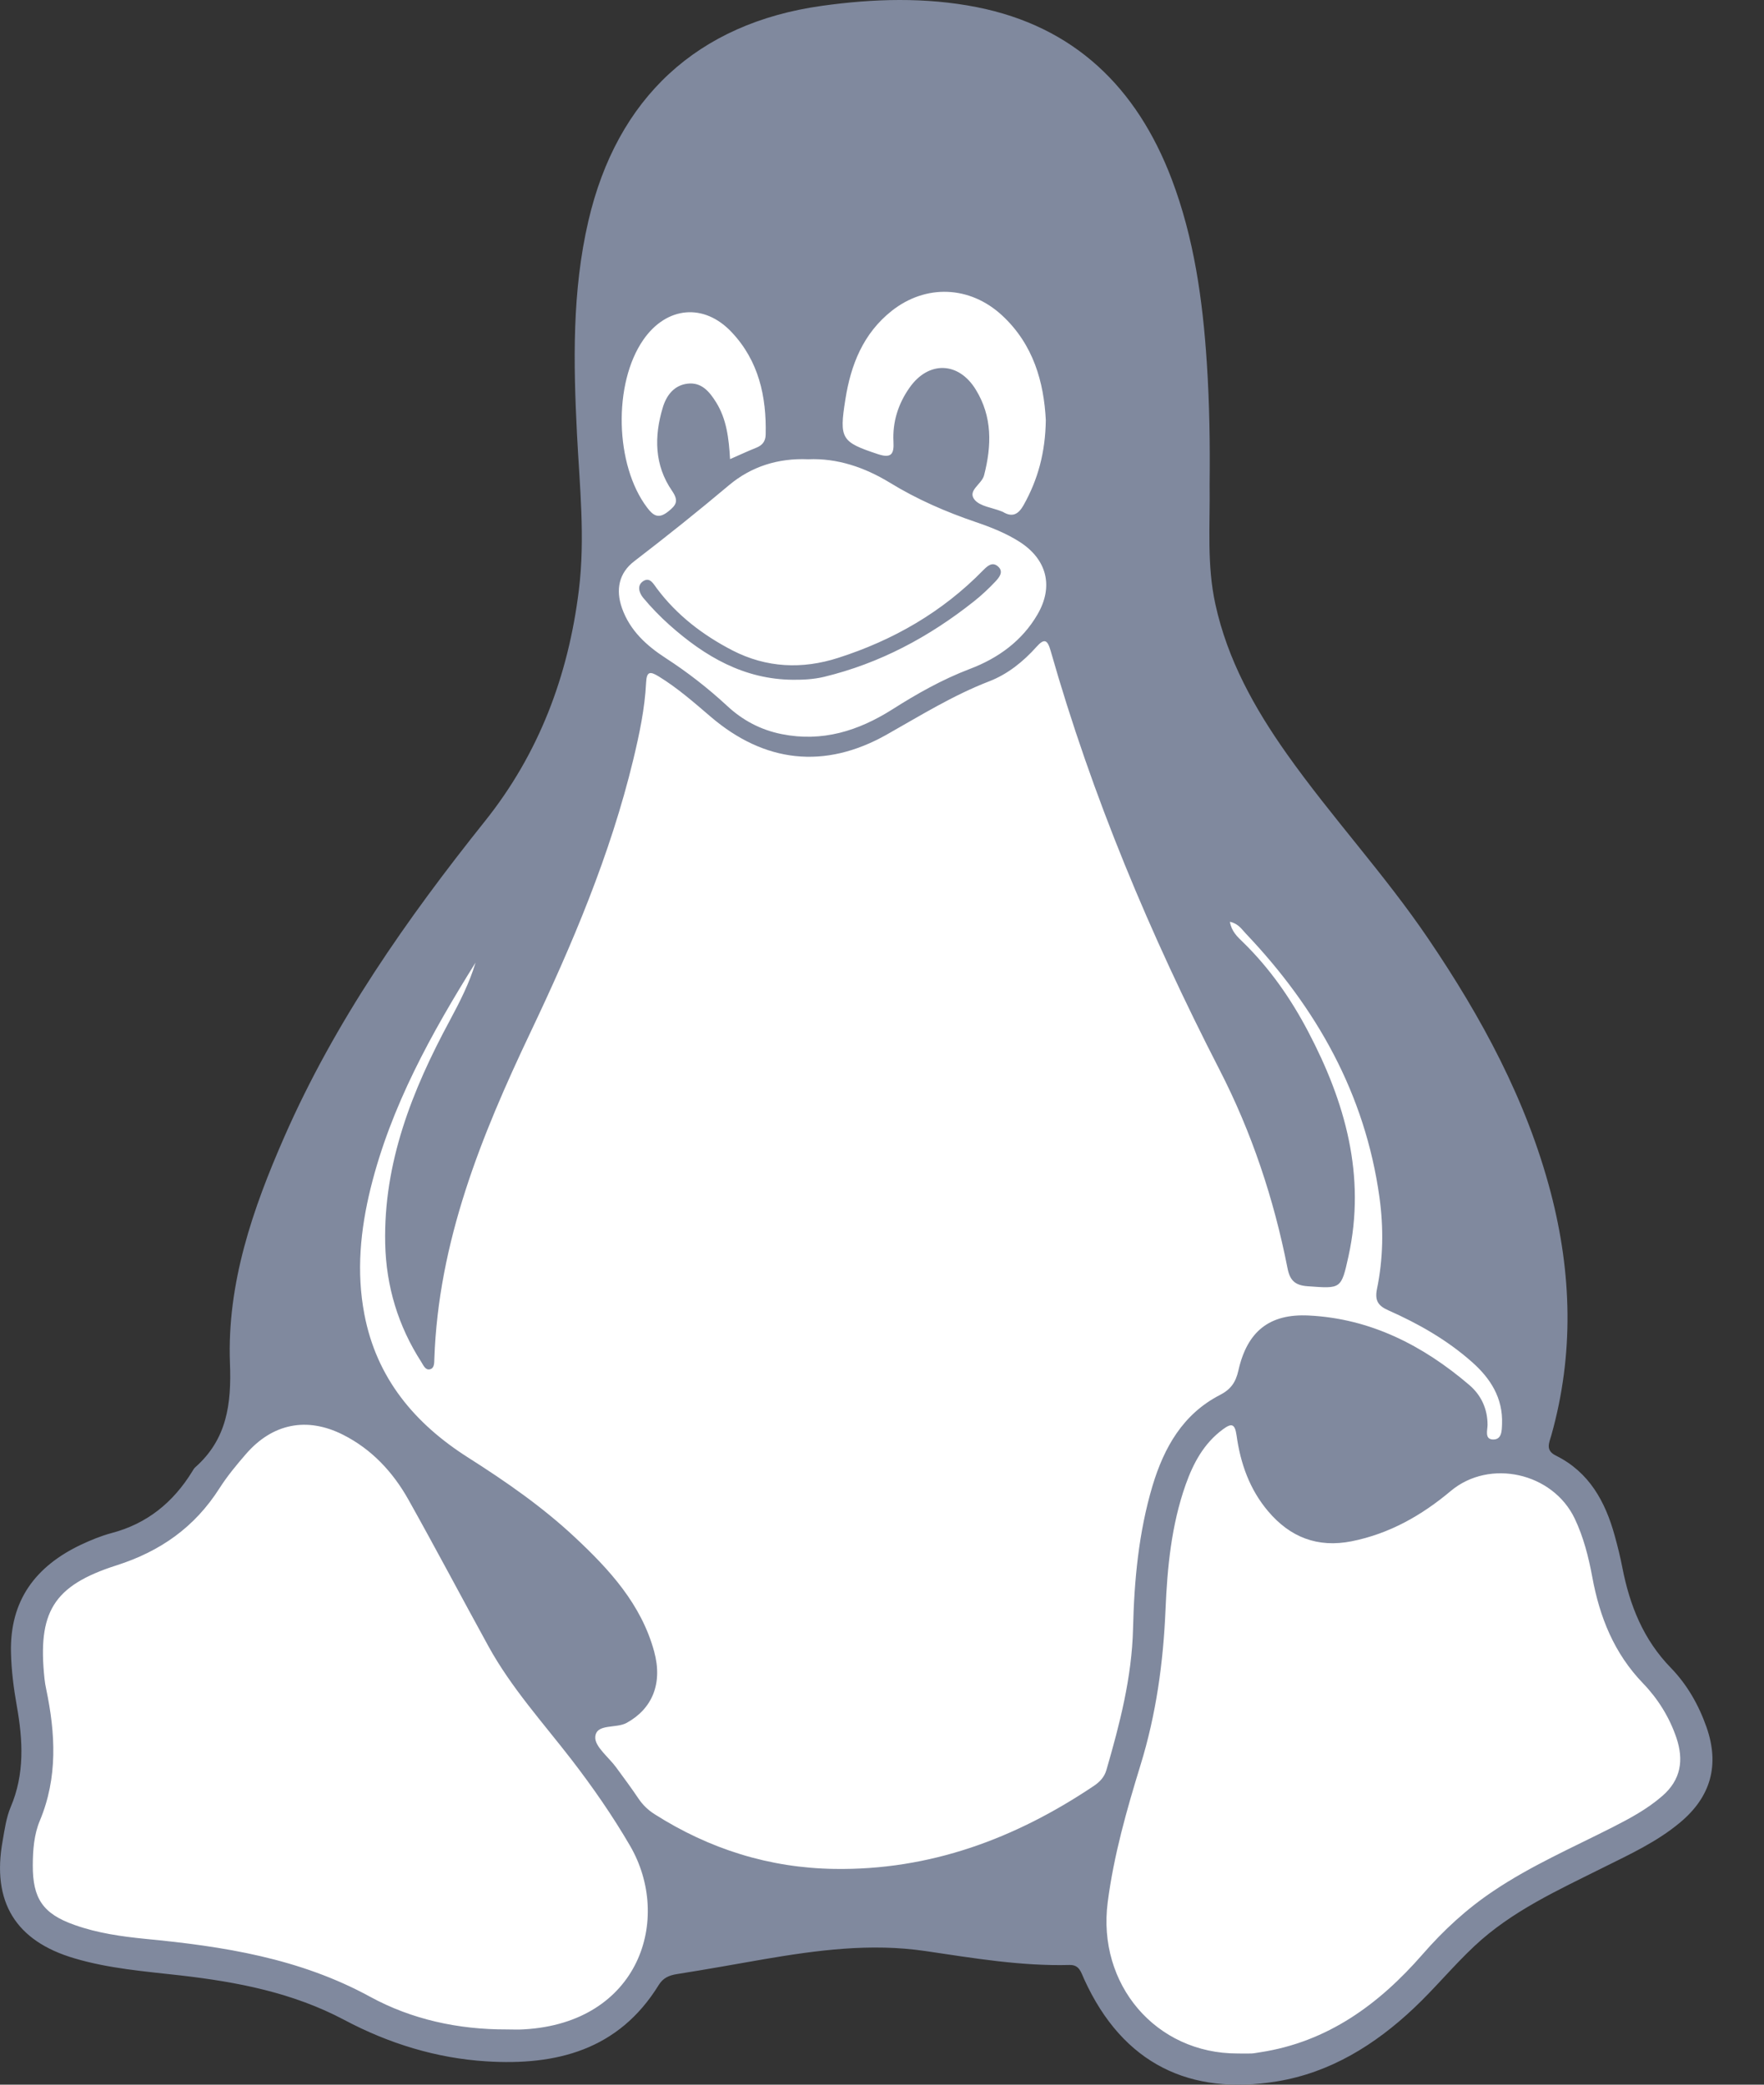
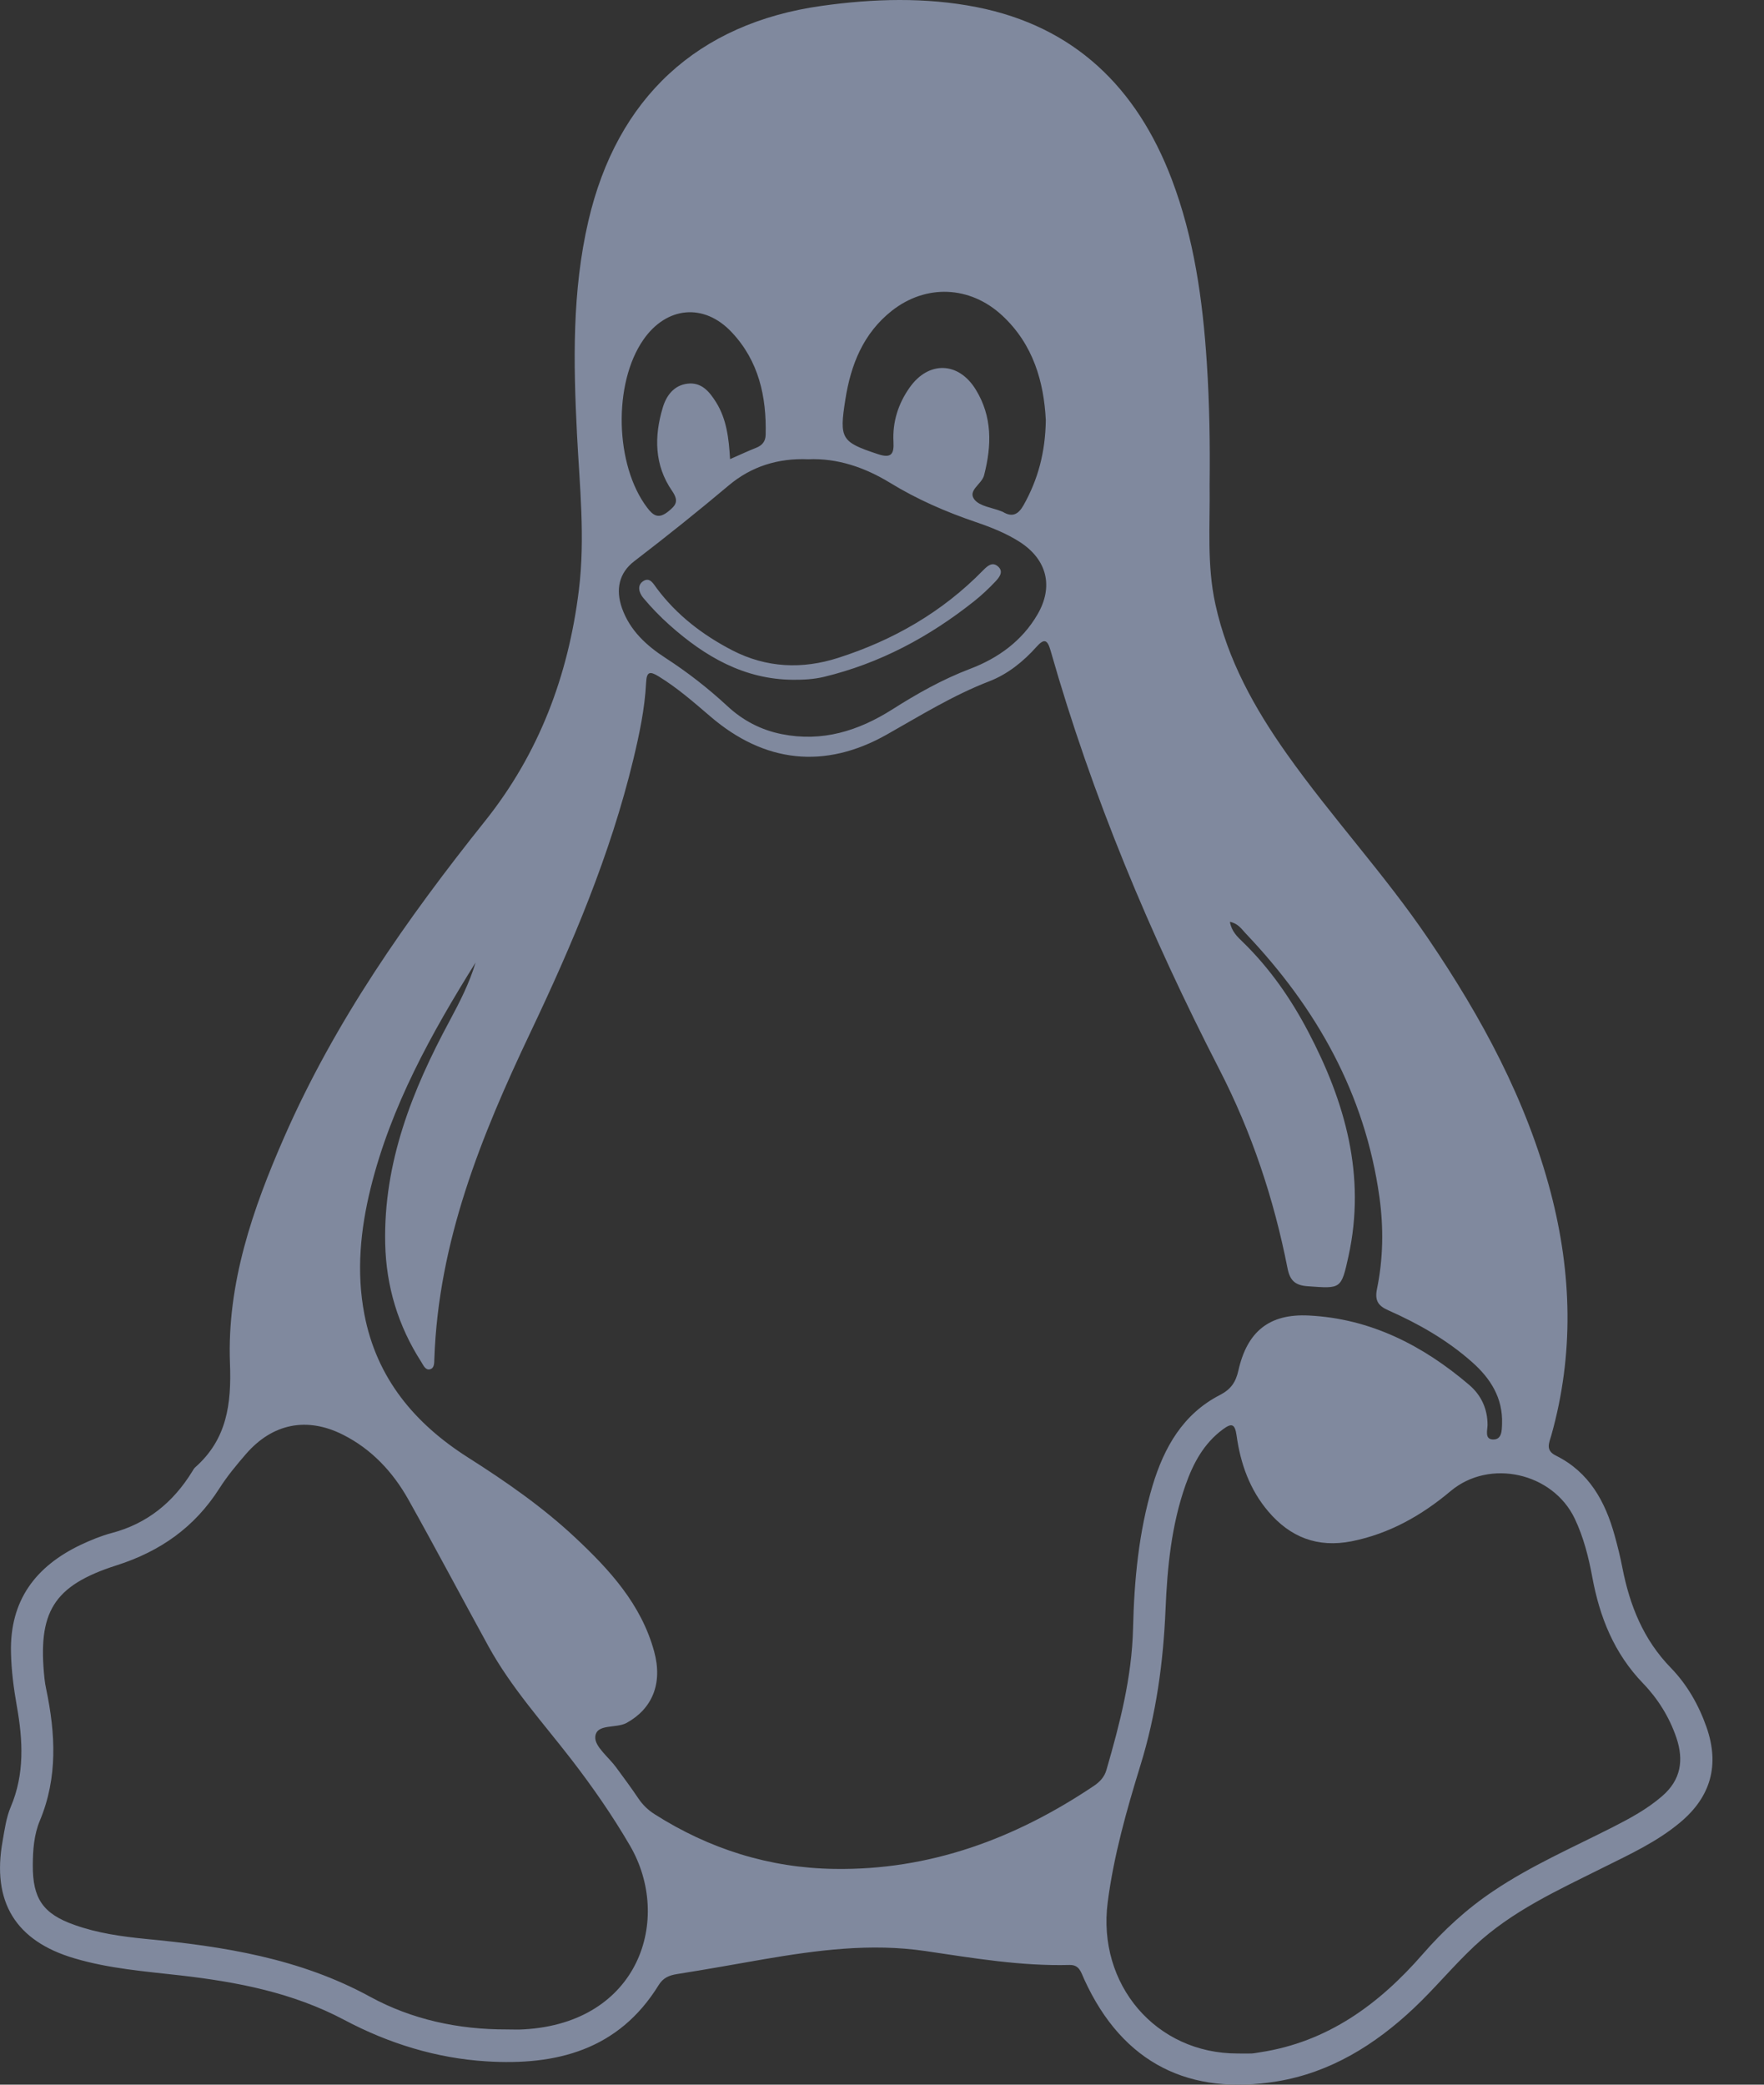
<svg xmlns="http://www.w3.org/2000/svg" width="22" height="26" viewBox="0 0 22 26">
  <rect x="0" y="0" width="22" height="26" fill="#333333" stroke="none" />
  <g fill="none" fill-rule="evenodd">
-     <path fill="#FFFFFF" d="M10.5,2.5 C9.5,2.5 7.5,3.5 7.5,4.5 C7.5,5.5 7.5,7 7.5,7.5 C7.5,8 7.5,9.5 6.5,10.5 C5.5,11.5 5,13.5 4.5,14 C4.167,14.333 3.667,15.667 3,18 C2.704,18.527 2.369,18.88 1.995,19.057 C1.433,19.323 1,19.5 0.5,20 C-2.6811886e-12,20.5 0.5,21.699 0.5,21.922 C0.5,22.145 0.02,23.017 0.176,23.409 C0.331,23.801 0.534,24.238 1.3,24.303 C2.066,24.369 2.148,24.397 3,24.602 C3.852,24.808 5.337,25.52 5.918,25.534 C6.5,25.547 7.508,25.372 7.802,25.1 C8.095,24.829 8.261,24.442 9.059,24.303 C9.857,24.165 10.968,23.996 11.686,24.004 C12.405,24.012 13.271,24.004 13.484,24.303 C13.698,24.603 14.412,25.796 15.067,25.797 C15.722,25.798 16.76,25.598 17.295,25.1 C17.831,24.602 18.928,23.558 19.76,23.201 C20.593,22.845 21.113,22.573 21.138,22.178 C21.163,21.783 21.189,21.323 20.712,21.008 C20.234,20.693 20.113,19.831 20.053,19.511 C19.992,19.192 19.641,18.4 19.326,18.302 C19.01,18.204 19.326,17.746 19.326,17.318 C19.326,16.89 18.494,14.141 18.275,13.498 C18.055,12.855 16.615,10.612 15.995,9.864 C15.375,9.117 14.67,7.478 14.676,5.424 C14.683,3.369 11.5,2.5 10.5,2.5 Z" />
    <path fill="#80899E" d="M15.086,6.045 C15.093,6.543 15.049,7.043 15.158,7.537 C15.31,8.231 15.646,8.833 16.049,9.403 C16.608,10.193 17.269,10.905 17.813,11.708 C18.478,12.689 19.038,13.72 19.341,14.876 C19.604,15.883 19.631,16.892 19.348,17.9 C19.321,17.996 19.269,18.088 19.406,18.155 C19.819,18.36 20.021,18.727 20.138,19.153 C20.175,19.286 20.208,19.419 20.234,19.554 C20.326,20.024 20.496,20.45 20.839,20.802 C21.04,21.009 21.186,21.264 21.283,21.541 C21.448,22.012 21.338,22.408 20.956,22.728 C20.665,22.972 20.324,23.128 19.989,23.295 C19.429,23.575 18.854,23.835 18.39,24.27 C18.127,24.516 17.897,24.797 17.635,25.044 C17.149,25.503 16.59,25.85 15.925,25.959 C14.849,26.136 14.007,25.75 13.522,24.686 C13.482,24.6 13.464,24.504 13.339,24.507 C12.732,24.523 12.136,24.421 11.539,24.333 C10.859,24.233 10.192,24.322 9.524,24.436 C9.163,24.499 8.803,24.564 8.441,24.621 C8.342,24.637 8.269,24.669 8.214,24.759 C7.714,25.569 6.937,25.764 6.065,25.709 C5.441,25.67 4.847,25.486 4.295,25.193 C3.651,24.851 2.959,24.719 2.248,24.637 C1.806,24.587 1.36,24.552 0.931,24.425 C0.193,24.209 -0.105,23.719 0.033,22.959 C0.058,22.817 0.078,22.669 0.133,22.538 C0.309,22.125 0.286,21.706 0.21,21.279 C0.171,21.059 0.142,20.837 0.137,20.612 C0.121,19.958 0.446,19.534 1.009,19.266 C1.133,19.208 1.261,19.155 1.392,19.12 C1.834,19.004 2.16,18.738 2.397,18.353 C2.408,18.335 2.419,18.314 2.435,18.3 C2.829,17.952 2.888,17.513 2.868,17.004 C2.83,16.007 3.151,15.079 3.546,14.179 C4.179,12.736 5.073,11.462 6.05,10.239 C6.72,9.4 7.087,8.431 7.219,7.363 C7.3,6.71 7.229,6.063 7.196,5.414 C7.151,4.523 7.134,3.634 7.338,2.756 C7.694,1.223 8.696,0.29 10.249,0.073 C10.891,-0.017 11.542,-0.037 12.181,0.089 C13.396,0.329 14.177,1.089 14.612,2.232 C14.892,2.969 15,3.742 15.051,4.525 C15.084,5.031 15.092,5.538 15.086,6.045 M9.105,5.726 C9.234,5.67 9.331,5.624 9.43,5.585 C9.506,5.555 9.547,5.506 9.549,5.423 C9.561,4.945 9.462,4.5 9.125,4.143 C8.78,3.776 8.313,3.821 8.024,4.237 C7.644,4.783 7.669,5.802 8.071,6.331 C8.149,6.435 8.215,6.474 8.333,6.38 C8.434,6.3 8.468,6.248 8.381,6.121 C8.161,5.802 8.157,5.443 8.266,5.083 C8.311,4.932 8.406,4.805 8.575,4.785 C8.75,4.764 8.849,4.886 8.932,5.019 C9.061,5.227 9.09,5.464 9.105,5.726 M13.043,5.24 C13.019,4.769 12.89,4.297 12.498,3.934 C12.097,3.563 11.547,3.54 11.12,3.878 C10.766,4.159 10.611,4.548 10.543,4.983 C10.465,5.474 10.493,5.513 10.949,5.664 C11.118,5.72 11.151,5.661 11.143,5.51 C11.13,5.263 11.202,5.036 11.343,4.836 C11.579,4.498 11.956,4.509 12.17,4.86 C12.377,5.197 12.369,5.556 12.273,5.928 C12.244,6.041 12.061,6.118 12.155,6.233 C12.224,6.316 12.374,6.331 12.487,6.376 C12.494,6.379 12.501,6.381 12.507,6.384 C12.627,6.457 12.702,6.414 12.767,6.298 C12.944,5.982 13.037,5.646 13.043,5.24 M10.08,5.728 C9.704,5.712 9.369,5.818 9.09,6.053 C8.704,6.378 8.311,6.692 7.911,6.999 C7.719,7.145 7.676,7.354 7.757,7.584 C7.856,7.865 8.065,8.054 8.303,8.208 C8.576,8.385 8.83,8.583 9.069,8.804 C9.262,8.984 9.488,9.104 9.75,9.156 C10.254,9.257 10.704,9.116 11.125,8.85 C11.435,8.653 11.751,8.474 12.098,8.342 C12.446,8.21 12.747,7.995 12.94,7.662 C13.142,7.314 13.057,6.979 12.721,6.761 C12.55,6.651 12.362,6.577 12.172,6.512 C11.796,6.384 11.437,6.228 11.096,6.019 C10.787,5.831 10.445,5.712 10.08,5.728 M15.436,25.611 C15.494,25.611 15.551,25.613 15.609,25.611 C15.644,25.609 15.68,25.601 15.715,25.596 C16.557,25.468 17.198,24.998 17.742,24.374 C18.005,24.072 18.294,23.806 18.626,23.584 C19.094,23.269 19.61,23.044 20.11,22.79 C20.328,22.679 20.542,22.564 20.73,22.401 C20.965,22.198 21.001,21.952 20.908,21.675 C20.821,21.417 20.676,21.186 20.492,20.995 C20.13,20.62 19.95,20.168 19.858,19.667 C19.812,19.418 19.749,19.171 19.64,18.941 C19.366,18.366 18.578,18.19 18.094,18.595 C17.73,18.901 17.328,19.129 16.856,19.223 C16.433,19.306 16.092,19.174 15.817,18.85 C15.585,18.577 15.47,18.251 15.422,17.902 C15.401,17.753 15.358,17.748 15.251,17.827 C15.014,18.002 14.883,18.247 14.787,18.517 C14.609,19.021 14.558,19.548 14.536,20.075 C14.508,20.737 14.419,21.383 14.223,22.017 C14.051,22.576 13.891,23.139 13.815,23.724 C13.682,24.748 14.414,25.613 15.436,25.611 M6.32,25.311 C6.392,25.311 6.464,25.315 6.535,25.31 C7.973,25.228 8.389,23.933 7.857,23.019 C7.638,22.643 7.392,22.289 7.127,21.945 C6.77,21.483 6.375,21.048 6.091,20.531 C5.757,19.923 5.433,19.309 5.094,18.704 C4.9,18.358 4.634,18.073 4.276,17.893 C3.826,17.667 3.398,17.754 3.068,18.134 C2.95,18.27 2.834,18.41 2.737,18.562 C2.428,19.047 2.001,19.348 1.453,19.523 C0.659,19.777 0.468,20.11 0.555,20.937 C0.559,20.98 0.567,21.023 0.576,21.066 C0.692,21.62 0.722,22.168 0.497,22.707 C0.424,22.881 0.41,23.072 0.409,23.262 C0.407,23.678 0.535,23.869 0.93,24.008 C1.216,24.11 1.516,24.152 1.817,24.182 C2.787,24.275 3.737,24.423 4.615,24.903 C5.137,25.188 5.719,25.313 6.32,25.311 M15.339,11.497 C15.441,11.517 15.485,11.588 15.537,11.643 C16.419,12.571 17.025,13.643 17.204,14.932 C17.257,15.315 17.251,15.699 17.173,16.077 C17.144,16.221 17.188,16.286 17.314,16.342 C17.691,16.509 18.048,16.712 18.358,16.987 C18.589,17.191 18.745,17.436 18.733,17.759 C18.73,17.841 18.732,17.96 18.615,17.953 C18.515,17.947 18.551,17.838 18.552,17.773 C18.553,17.569 18.47,17.398 18.325,17.274 C17.747,16.78 17.092,16.445 16.323,16.407 C15.829,16.382 15.554,16.608 15.445,17.092 C15.412,17.239 15.351,17.328 15.215,17.398 C14.754,17.635 14.518,18.052 14.374,18.53 C14.201,19.11 14.145,19.71 14.131,20.311 C14.116,20.921 13.966,21.498 13.799,22.075 C13.773,22.164 13.717,22.223 13.643,22.273 C12.662,22.932 11.596,23.328 10.405,23.309 C9.597,23.297 8.848,23.062 8.163,22.626 C8.083,22.575 8.017,22.512 7.963,22.432 C7.875,22.301 7.78,22.173 7.686,22.045 C7.593,21.916 7.415,21.783 7.424,21.663 C7.436,21.493 7.681,21.561 7.815,21.488 C8.131,21.314 8.269,21.001 8.158,20.596 C7.997,20.007 7.601,19.576 7.171,19.174 C6.764,18.793 6.308,18.477 5.839,18.179 C5.173,17.756 4.696,17.19 4.544,16.39 C4.443,15.861 4.495,15.337 4.622,14.82 C4.875,13.796 5.38,12.889 5.931,12.005 C5.855,12.26 5.734,12.496 5.609,12.729 C5.141,13.597 4.782,14.499 4.804,15.51 C4.816,16.043 4.965,16.537 5.254,16.986 C5.28,17.027 5.305,17.091 5.361,17.078 C5.419,17.065 5.415,16.998 5.417,16.949 C5.467,15.488 5.999,14.174 6.614,12.879 C7.136,11.781 7.611,10.663 7.898,9.474 C7.974,9.157 8.042,8.838 8.058,8.512 C8.065,8.376 8.105,8.369 8.213,8.435 C8.448,8.579 8.653,8.759 8.861,8.937 C9.533,9.513 10.283,9.599 11.057,9.163 C11.477,8.926 11.885,8.672 12.338,8.497 C12.566,8.409 12.762,8.252 12.928,8.066 C13.027,7.955 13.065,7.983 13.103,8.116 C13.62,9.932 14.346,11.662 15.208,13.339 C15.61,14.12 15.887,14.951 16.057,15.815 C16.087,15.97 16.151,16.031 16.31,16.042 C16.725,16.072 16.727,16.081 16.818,15.667 C17.038,14.663 16.777,13.745 16.315,12.866 C16.099,12.455 15.836,12.076 15.501,11.75 C15.432,11.684 15.358,11.614 15.339,11.497 Z M9.891,8.478 C9.28,8.474 8.791,8.188 8.351,7.796 C8.233,7.691 8.122,7.576 8.021,7.455 C7.972,7.396 7.939,7.299 8.025,7.246 C8.107,7.196 8.149,7.282 8.192,7.339 C8.443,7.675 8.768,7.922 9.135,8.112 C9.559,8.33 10.005,8.349 10.453,8.205 C11.14,7.985 11.752,7.634 12.261,7.113 C12.314,7.06 12.374,7.002 12.446,7.064 C12.522,7.13 12.462,7.201 12.416,7.251 C12.332,7.34 12.243,7.424 12.147,7.5 C11.588,7.944 10.972,8.274 10.276,8.442 C10.149,8.472 10.021,8.479 9.891,8.478 Z" />
  </g>
</svg>